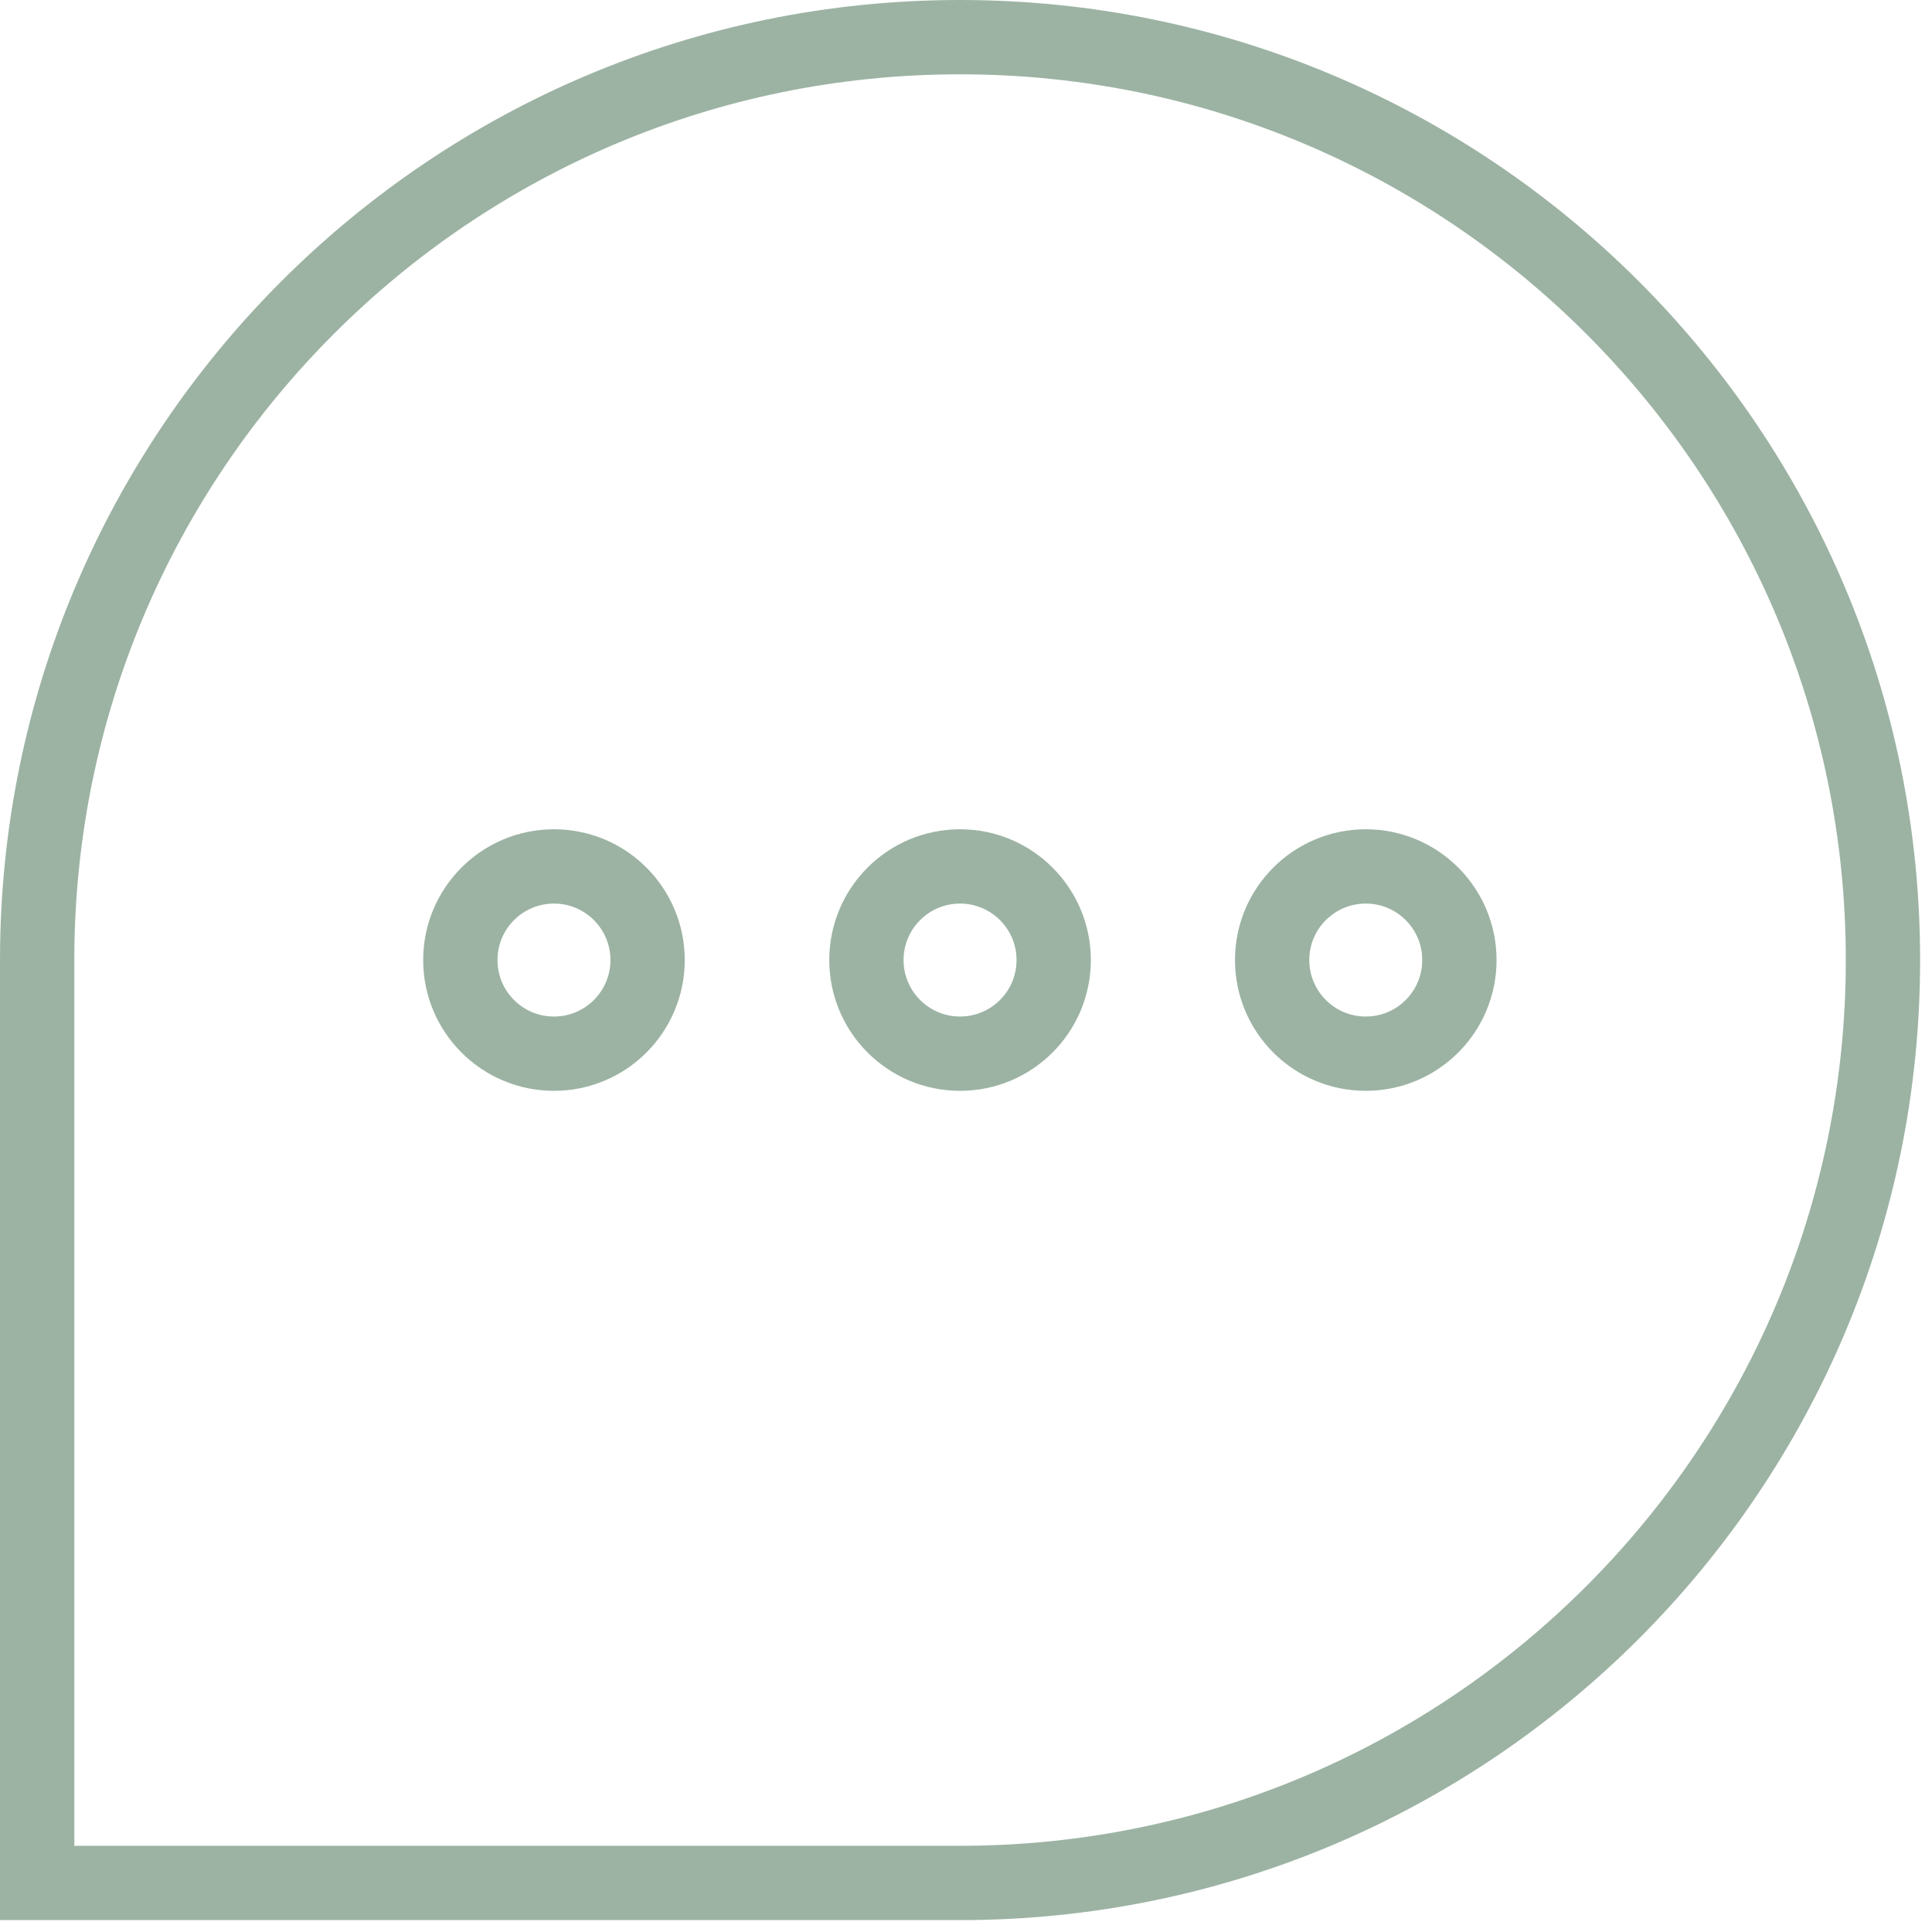
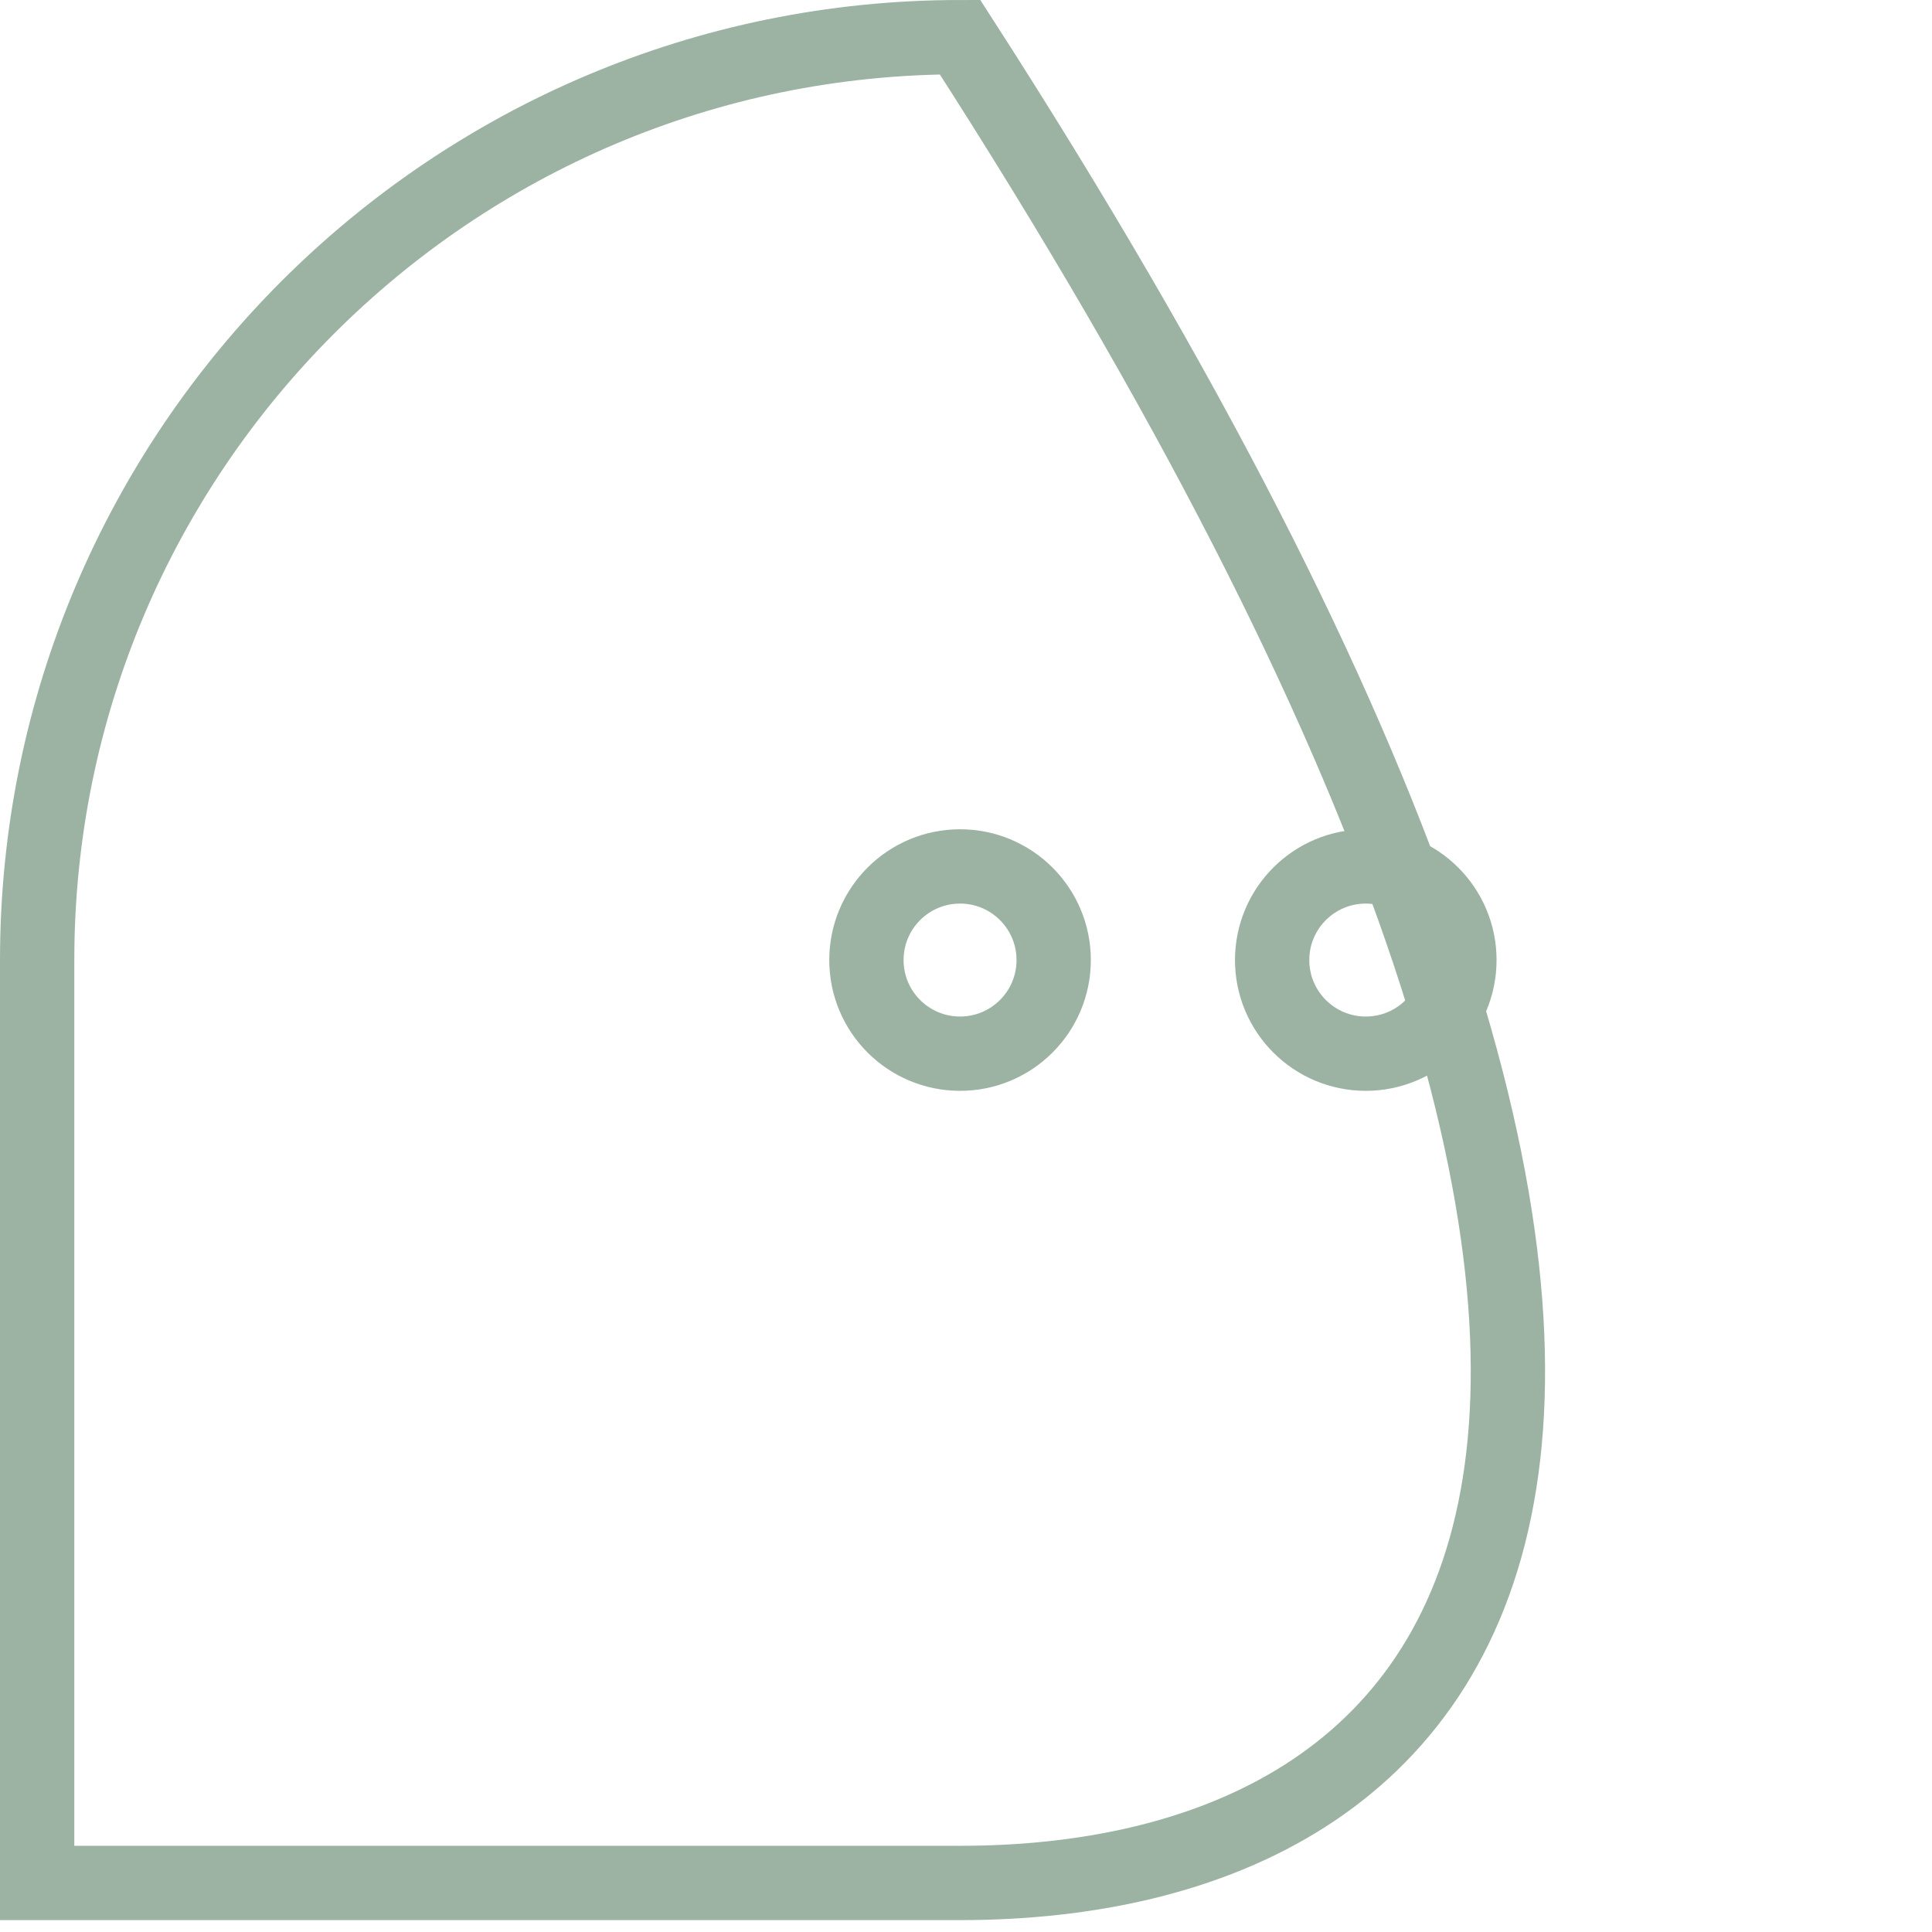
<svg xmlns="http://www.w3.org/2000/svg" width="52" height="52" viewBox="0 0 52 52" fill="none">
  <g id="Group 189">
-     <path id="Vector" d="M25.84 1C39.55 1 50.68 12.13 50.68 25.84C50.68 39.55 39.55 50.68 25.84 50.68H1V25.84C1 12.13 12.13 1 25.84 1Z" stroke="#9CB3A3" stroke-width="2" stroke-miterlimit="10" />
+     <path id="Vector" d="M25.84 1C50.68 39.55 39.55 50.68 25.84 50.68H1V25.84C1 12.13 12.13 1 25.84 1Z" stroke="#9CB3A3" stroke-width="2" stroke-miterlimit="10" />
    <g id="Group">
-       <path id="Vector_2" d="M14.91 28.36C16.302 28.36 17.43 27.232 17.43 25.84C17.43 24.448 16.302 23.32 14.91 23.32C13.518 23.32 12.39 24.448 12.39 25.84C12.39 27.232 13.518 28.36 14.91 28.36Z" stroke="#9CB3A3" stroke-width="2" stroke-miterlimit="10" />
      <path id="Vector_3" d="M25.84 28.36C27.232 28.36 28.36 27.232 28.36 25.84C28.36 24.448 27.232 23.32 25.84 23.32C24.448 23.32 23.32 24.448 23.32 25.84C23.32 27.232 24.448 28.36 25.84 28.36Z" stroke="#9CB3A3" stroke-width="2" stroke-miterlimit="10" />
      <path id="Vector_4" d="M36.76 28.36C38.152 28.36 39.28 27.232 39.28 25.84C39.28 24.448 38.152 23.32 36.76 23.32C35.368 23.32 34.24 24.448 34.24 25.84C34.24 27.232 35.368 28.36 36.76 28.36Z" stroke="#9CB3A3" stroke-width="2" stroke-miterlimit="10" />
    </g>
  </g>
</svg>